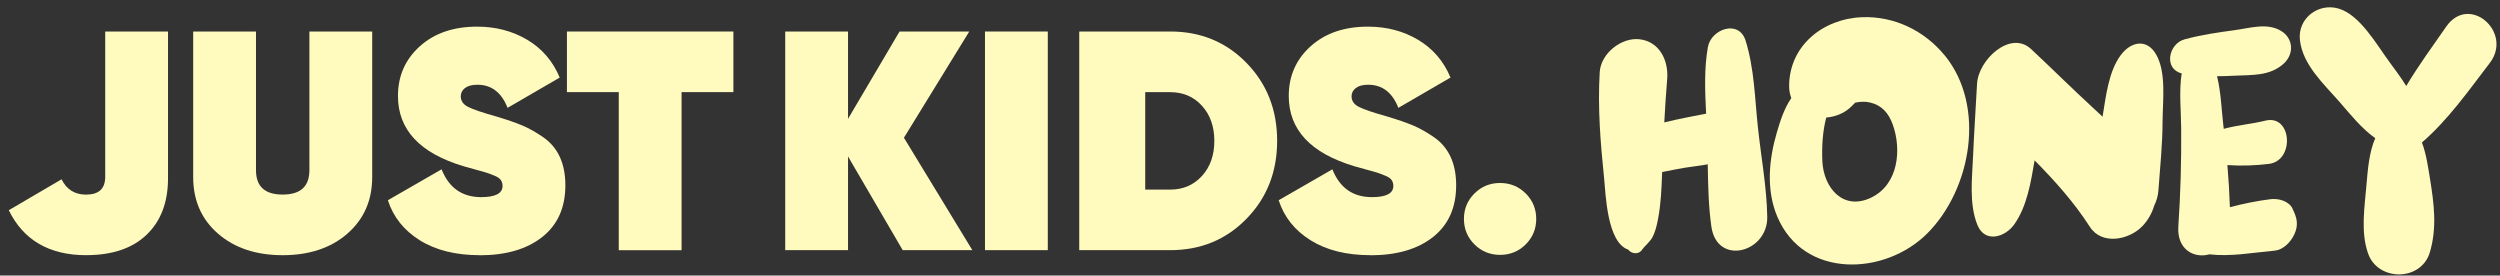
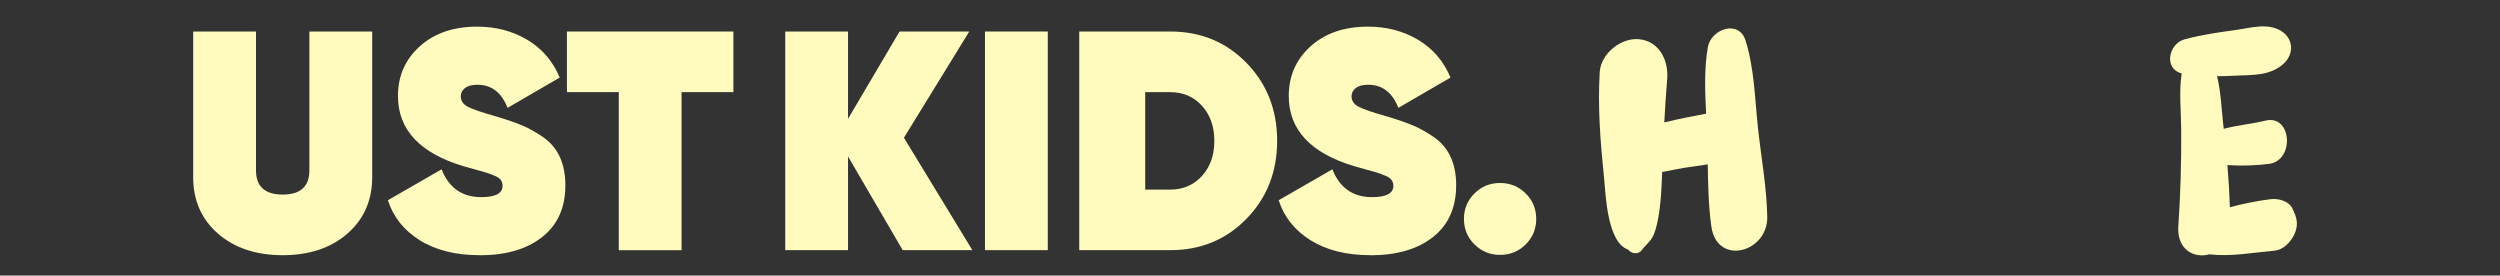
<svg xmlns="http://www.w3.org/2000/svg" width="245" height="27" viewBox="0 0 245 27" fill="none">
  <rect x="0" y="0" width="245" height="27" fill="#333333" stroke="none" />
  <g clip-path="url(#clip0_2002_132)">
-     <path d="M8.464 25.009C4.833 25.009 2.296 23.538 0.861 20.601L6.033 17.571C6.525 18.571 7.326 19.073 8.433 19.073C9.686 19.073 10.311 18.491 10.311 17.329V3.088H16.466V17.474C16.466 19.821 15.766 21.662 14.371 23.001C12.976 24.339 11.006 25.004 8.46 25.004L8.464 25.009Z" fill="#FFFABD" />
    <path d="M34.045 22.895C32.424 24.304 30.308 25.009 27.704 25.009C25.1 25.009 22.984 24.304 21.363 22.895C19.742 21.486 18.932 19.641 18.932 17.355V3.088H25.087V16.681C25.087 18.276 25.959 19.068 27.704 19.068C29.449 19.068 30.321 18.271 30.321 16.681V3.088H36.476V17.351C36.476 19.636 35.666 21.481 34.045 22.89V22.895Z" fill="#FFFABD" />
    <path d="M47.001 25.008C44.663 25.008 42.71 24.523 41.152 23.555C39.593 22.586 38.544 21.274 38.012 19.622L43.277 16.593C43.995 18.411 45.288 19.319 47.156 19.319C48.551 19.319 49.251 18.953 49.251 18.218C49.251 18.015 49.197 17.83 49.096 17.667C48.994 17.504 48.799 17.359 48.511 17.24C48.223 17.117 47.971 17.02 47.758 16.949C47.541 16.879 47.169 16.769 46.634 16.628C46.098 16.487 45.699 16.372 45.434 16.293C41.143 15.007 39 12.713 39 9.406C39 7.446 39.713 5.826 41.138 4.54C42.564 3.254 44.437 2.611 46.758 2.611C48.582 2.611 50.22 3.038 51.668 3.897C53.116 4.756 54.179 5.989 54.852 7.601L49.742 10.569C49.149 9.058 48.161 8.305 46.788 8.305C46.253 8.305 45.85 8.411 45.571 8.627C45.292 8.842 45.155 9.111 45.155 9.437C45.155 9.886 45.394 10.234 45.876 10.476C46.359 10.723 47.289 11.04 48.662 11.423C49.689 11.731 50.53 12.022 51.186 12.295C51.841 12.572 52.527 12.96 53.249 13.457C53.966 13.959 54.507 14.602 54.865 15.386C55.224 16.17 55.406 17.095 55.406 18.156C55.406 20.34 54.653 22.027 53.143 23.224C51.633 24.418 49.587 25.017 47.001 25.017V25.008Z" fill="#FFFABD" />
    <path d="M71.873 3.088V9.028H66.794V24.52H60.639V9.028H55.56V3.088H71.873Z" fill="#FFFABD" />
    <path d="M95.297 24.515H88.465L83.107 15.334V24.515H76.952V3.088H83.107V11.644L88.155 3.088H94.987L88.585 13.498L95.293 24.52L95.297 24.515Z" fill="#FFFABD" />
    <path d="M96.528 3.088H102.683V24.515H96.528V3.088Z" fill="#FFFABD" />
    <path d="M114.693 3.088C117.668 3.088 120.157 4.114 122.158 6.166C124.16 8.218 125.16 10.763 125.16 13.802C125.16 16.84 124.16 19.39 122.158 21.437C120.157 23.489 117.668 24.515 114.693 24.515H105.766V3.088H114.693ZM114.693 18.579C115.946 18.579 116.977 18.135 117.788 17.25C118.598 16.36 119.005 15.215 119.005 13.806C119.005 12.397 118.598 11.252 117.788 10.362C116.977 9.473 115.946 9.032 114.693 9.032H112.231V18.584H114.693V18.579Z" fill="#FFFABD" />
    <path d="M134.299 25.008C131.961 25.008 130.009 24.523 128.45 23.555C126.891 22.586 125.842 21.274 125.311 19.622L130.575 16.593C131.293 18.411 132.586 19.319 134.454 19.319C135.849 19.319 136.549 18.953 136.549 18.218C136.549 18.015 136.496 17.83 136.394 17.667C136.292 17.504 136.097 17.359 135.809 17.24C135.522 17.117 135.269 17.02 135.057 16.949C134.84 16.879 134.468 16.769 133.932 16.628C133.396 16.487 132.998 16.372 132.732 16.293C128.441 15.007 126.298 12.713 126.298 9.406C126.298 7.446 127.011 5.826 128.437 4.54C129.863 3.254 131.736 2.611 134.056 2.611C135.88 2.611 137.519 3.038 138.967 3.897C140.415 4.756 141.477 5.989 142.15 7.601L137.04 10.569C136.447 9.058 135.46 8.305 134.087 8.305C133.551 8.305 133.148 8.411 132.869 8.627C132.59 8.842 132.453 9.111 132.453 9.437C132.453 9.886 132.692 10.234 133.175 10.476C133.657 10.723 134.587 11.04 135.96 11.423C136.987 11.731 137.829 12.022 138.484 12.295C139.139 12.572 139.826 12.96 140.547 13.457C141.265 13.959 141.805 14.602 142.164 15.386C142.522 16.17 142.704 17.095 142.704 18.156C142.704 20.34 141.951 22.027 140.441 23.224C138.931 24.418 136.885 25.017 134.299 25.017V25.008Z" fill="#FFFABD" />
    <path d="M149.518 23.951C148.832 24.634 147.995 24.977 147.008 24.977C146.02 24.977 145.188 24.634 144.497 23.951C143.811 23.269 143.465 22.436 143.465 21.454C143.465 20.473 143.811 19.645 144.497 18.958C145.183 18.275 146.02 17.932 147.008 17.932C147.995 17.932 148.828 18.275 149.518 18.958C150.205 19.64 150.55 20.473 150.55 21.454C150.55 22.436 150.205 23.264 149.518 23.951Z" fill="#FFFABD" />
-     <path d="M190.589 5.443C188.61 3.008 185.616 1.551 182.45 1.687C178.629 1.85 175.352 4.492 175.335 8.42C175.335 8.869 175.414 9.261 175.547 9.613C174.852 10.626 174.467 11.833 174.126 12.995C173.346 15.655 173.067 18.632 174.183 21.252C176.774 27.347 184.731 27.03 188.88 22.868C193.184 18.548 194.645 10.424 190.594 5.439L190.589 5.443ZM183.42 19.345C180.622 20.719 178.695 18.39 178.589 15.77C178.532 14.369 178.611 12.881 178.974 11.516C179.687 11.459 180.396 11.23 180.989 10.807C181.304 10.587 181.556 10.322 181.817 10.054C182.313 9.966 182.769 9.926 183.283 10.049C184.434 10.322 185.09 11.115 185.475 12.163C186.382 14.642 186.046 18.051 183.42 19.341V19.345Z" fill="#FFFABD" />
-     <path d="M244 6.17C246.303 3.158 241.981 -0.634 239.731 2.607C238.407 4.518 237.004 6.421 235.813 8.429C235.303 7.61 234.723 6.83 234.165 6.073C232.908 4.373 231.274 1.436 229.157 0.833C227.191 0.269 225.15 1.797 225.393 3.937C225.672 6.372 227.74 8.231 229.303 10.023C230.313 11.185 231.433 12.595 232.775 13.541C232.168 14.933 232.04 16.655 231.92 18.059C231.734 20.261 231.318 22.789 232.093 24.898C233.085 27.584 237.278 27.584 238.128 24.718C238.841 22.309 238.536 19.953 238.137 17.5C237.96 16.426 237.783 15.113 237.349 13.964C239.939 11.718 241.932 8.874 244 6.17Z" fill="#FFFABD" />
    <path d="M224.671 20.442C224.286 19.676 223.268 19.425 222.493 19.522C221.173 19.689 219.84 19.962 218.53 20.305C218.486 18.927 218.401 17.553 218.286 16.179C219.672 16.276 221.107 16.215 222.36 16.061C224.911 15.739 224.605 11.177 222.006 11.824C220.735 12.141 219.269 12.26 217.928 12.626C217.914 12.498 217.901 12.375 217.883 12.247C217.711 10.772 217.657 9.041 217.272 7.469C217.857 7.469 218.446 7.447 219.048 7.416C220.762 7.337 222.44 7.447 223.773 6.263C224.853 5.303 224.764 3.753 223.525 3.017C222.174 2.211 220.514 2.748 219.03 2.951C217.348 3.18 215.727 3.409 214.084 3.858C212.503 4.294 212.025 6.751 213.805 7.192C213.531 8.958 213.743 10.851 213.756 12.617C213.779 15.805 213.694 18.993 213.477 22.177C213.322 24.48 215.036 25.343 216.515 24.925C218.632 25.167 220.766 24.758 222.9 24.564C223.781 24.485 224.503 23.705 224.849 22.956C225.278 22.018 225.105 21.331 224.658 20.446L224.671 20.442Z" fill="#FFFABD" />
    <path d="M172.275 12.481C171.974 9.667 171.921 6.69 171.066 3.973C170.406 1.881 167.687 2.846 167.373 4.612C166.997 6.734 167.09 8.954 167.2 11.138C165.89 11.398 164.481 11.653 163.1 11.996C163.175 10.583 163.264 9.169 163.383 7.76C163.538 5.963 162.648 4.057 160.651 3.845C158.876 3.656 156.879 5.25 156.772 7.073C156.569 10.57 156.839 13.934 157.197 17.408C157.361 19.002 157.476 23.758 159.571 24.467C159.575 24.472 159.58 24.48 159.584 24.485C159.921 24.903 160.62 24.965 160.935 24.454C161.094 24.199 161.674 23.723 161.918 23.287C162.223 22.737 162.365 22.094 162.484 21.482C162.763 20.042 162.83 18.54 162.883 17.082C162.883 17.008 162.887 16.933 162.892 16.858C163.636 16.717 164.366 16.558 165.07 16.444C165.885 16.308 166.656 16.241 167.36 16.101C167.391 18.148 167.431 20.209 167.714 22.204C168.267 26.088 173.258 24.758 173.191 21.244C173.138 18.333 172.585 15.374 172.275 12.481Z" fill="#FFFABD" />
-     <path d="M211.525 18.65C211.693 16.404 211.923 14.149 211.932 11.899C211.941 9.869 212.317 7.117 211.303 5.342C210.413 3.783 208.859 4.03 207.836 5.4C206.641 7.002 206.384 9.411 206.052 11.437C205.733 11.142 205.419 10.847 205.1 10.552C203.054 8.671 201.079 6.703 199.047 4.809C197.019 2.916 193.875 5.862 193.751 8.205C193.627 10.539 193.467 12.868 193.366 15.202C193.273 17.443 192.945 19.962 193.786 22.045C194.508 23.837 196.483 23.278 197.399 21.988C198.648 20.226 199.02 17.87 199.392 15.717C201.371 17.721 203.258 19.821 204.803 22.226C205.963 24.035 208.62 23.542 209.948 22.168C210.493 21.605 210.892 20.9 211.113 20.147C211.339 19.702 211.485 19.2 211.525 18.65Z" fill="#FFFABD" />
  </g>
  <defs>
    <clipPath id="clip0_2002_132">
      <rect width="243.794" height="26.179" fill="white" transform="translate(0.861 0.713)" />
    </clipPath>
  </defs>
</svg>